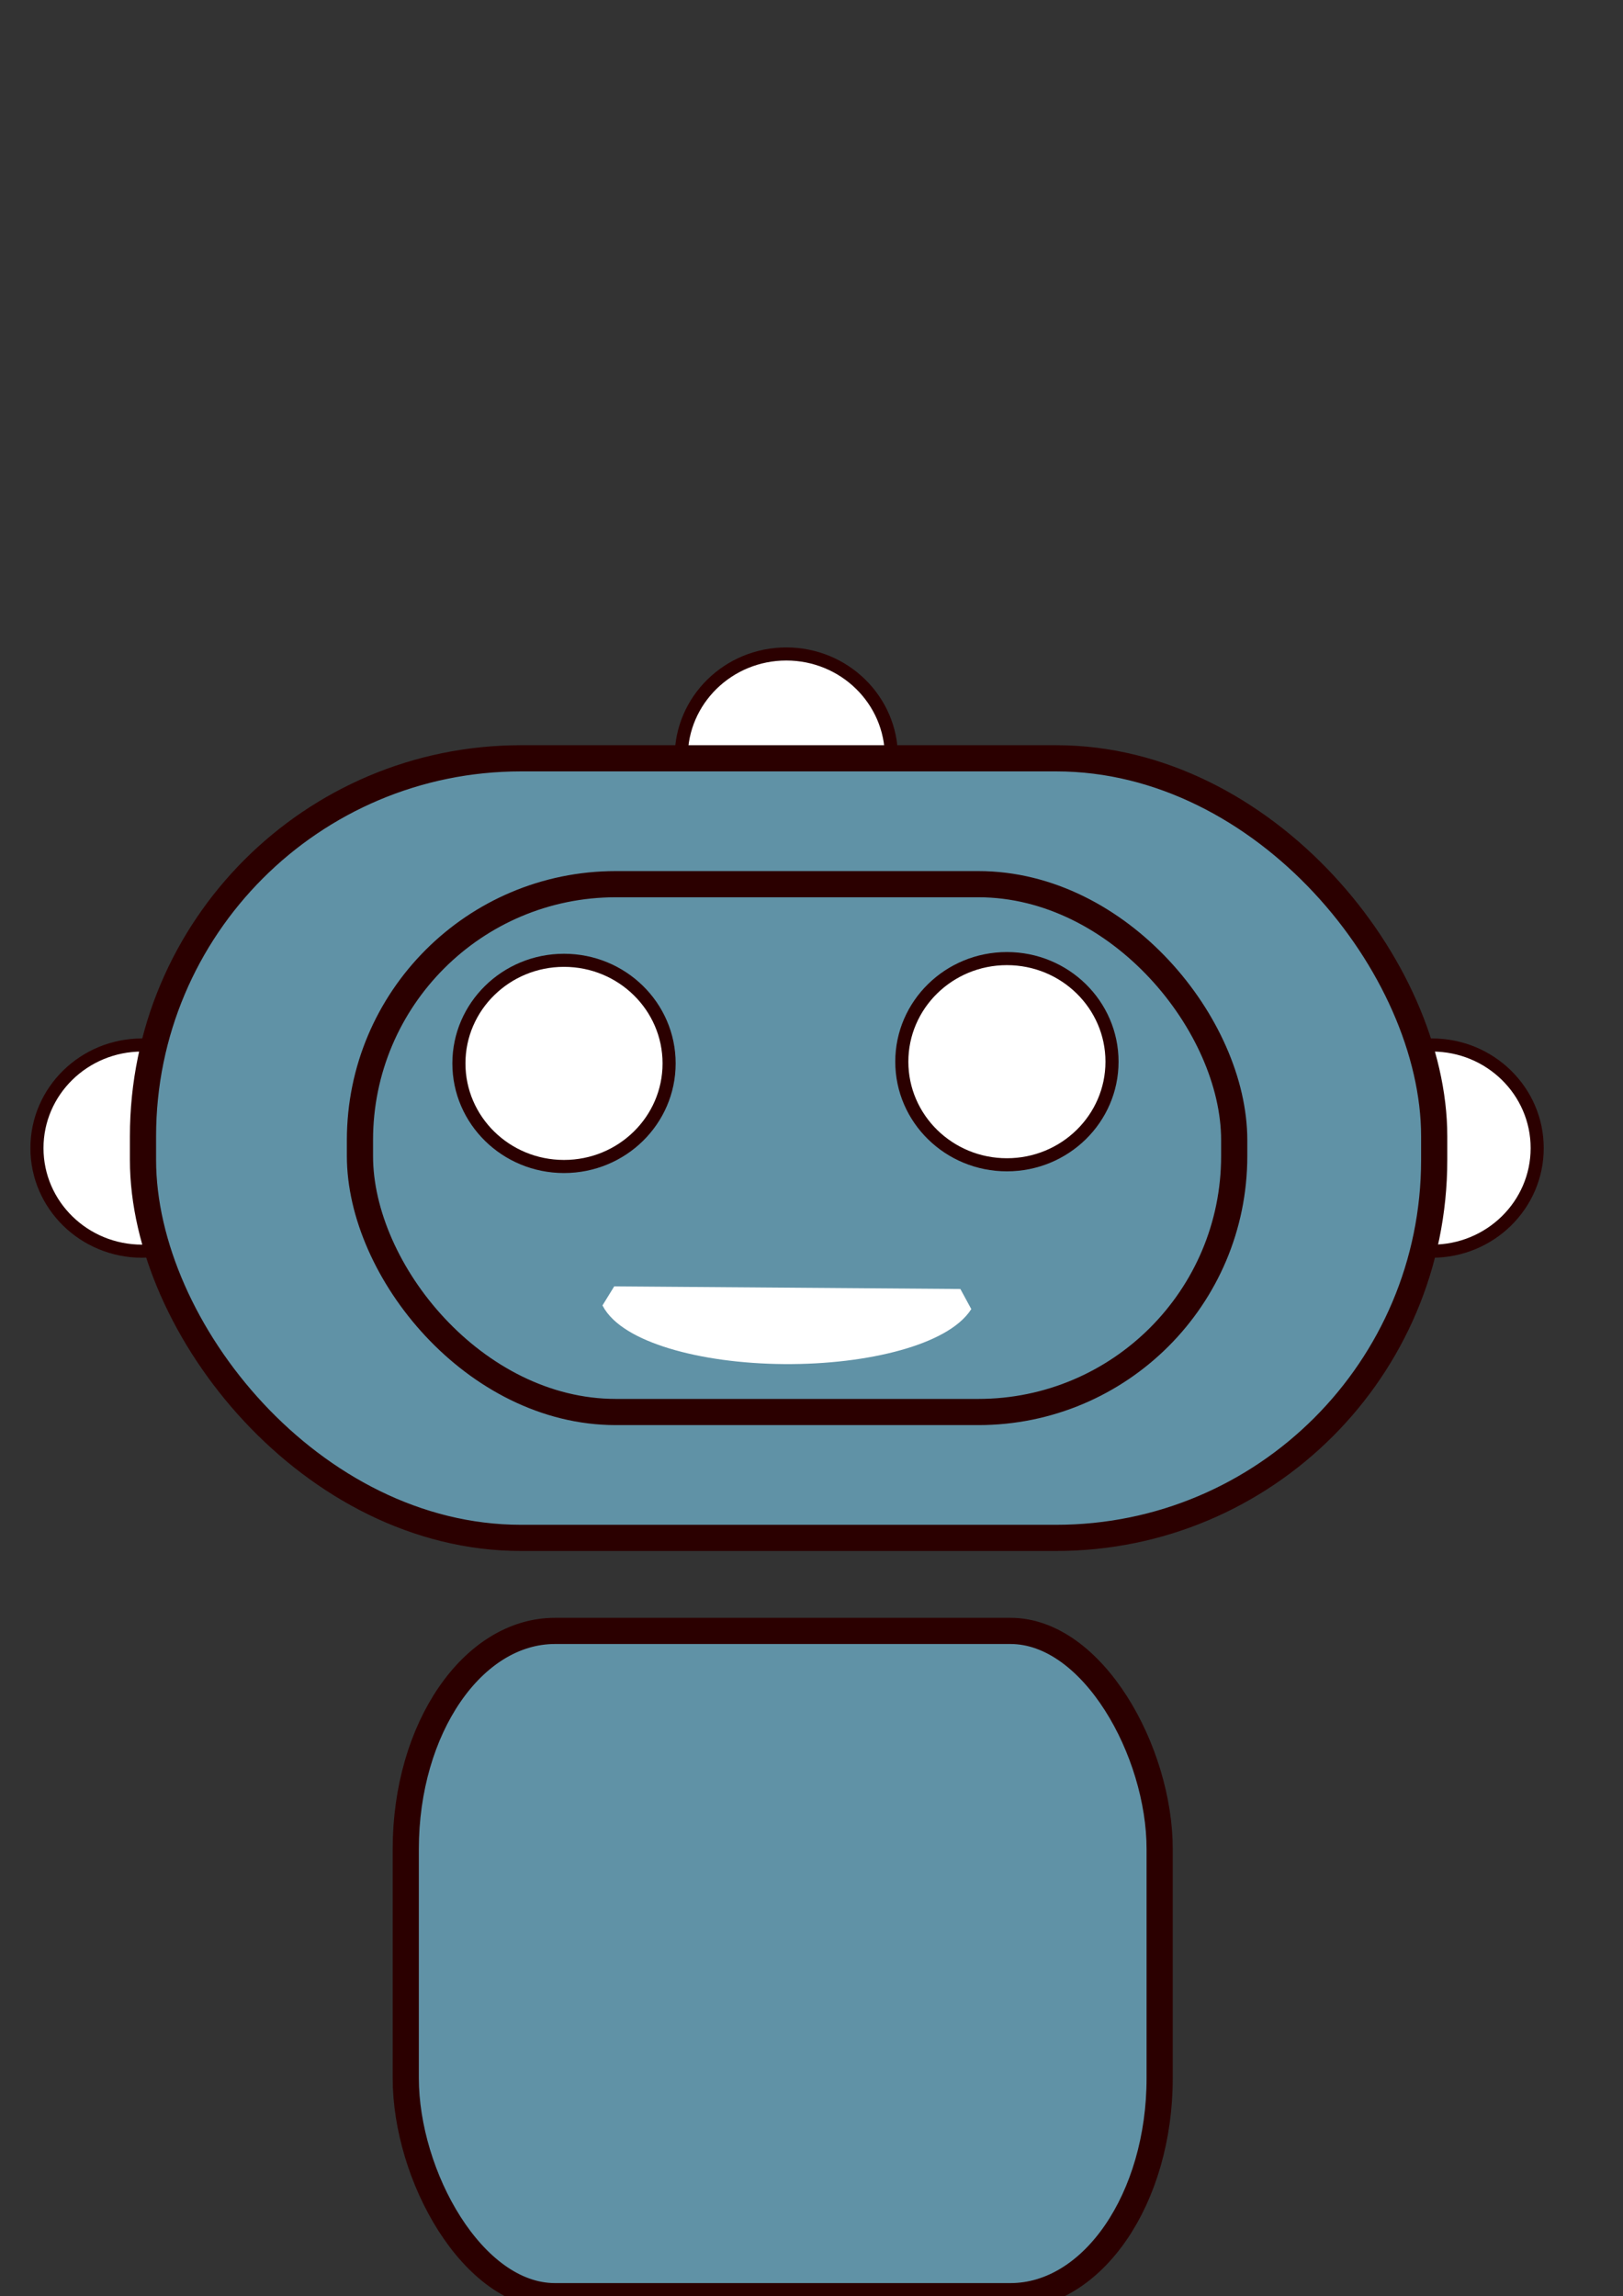
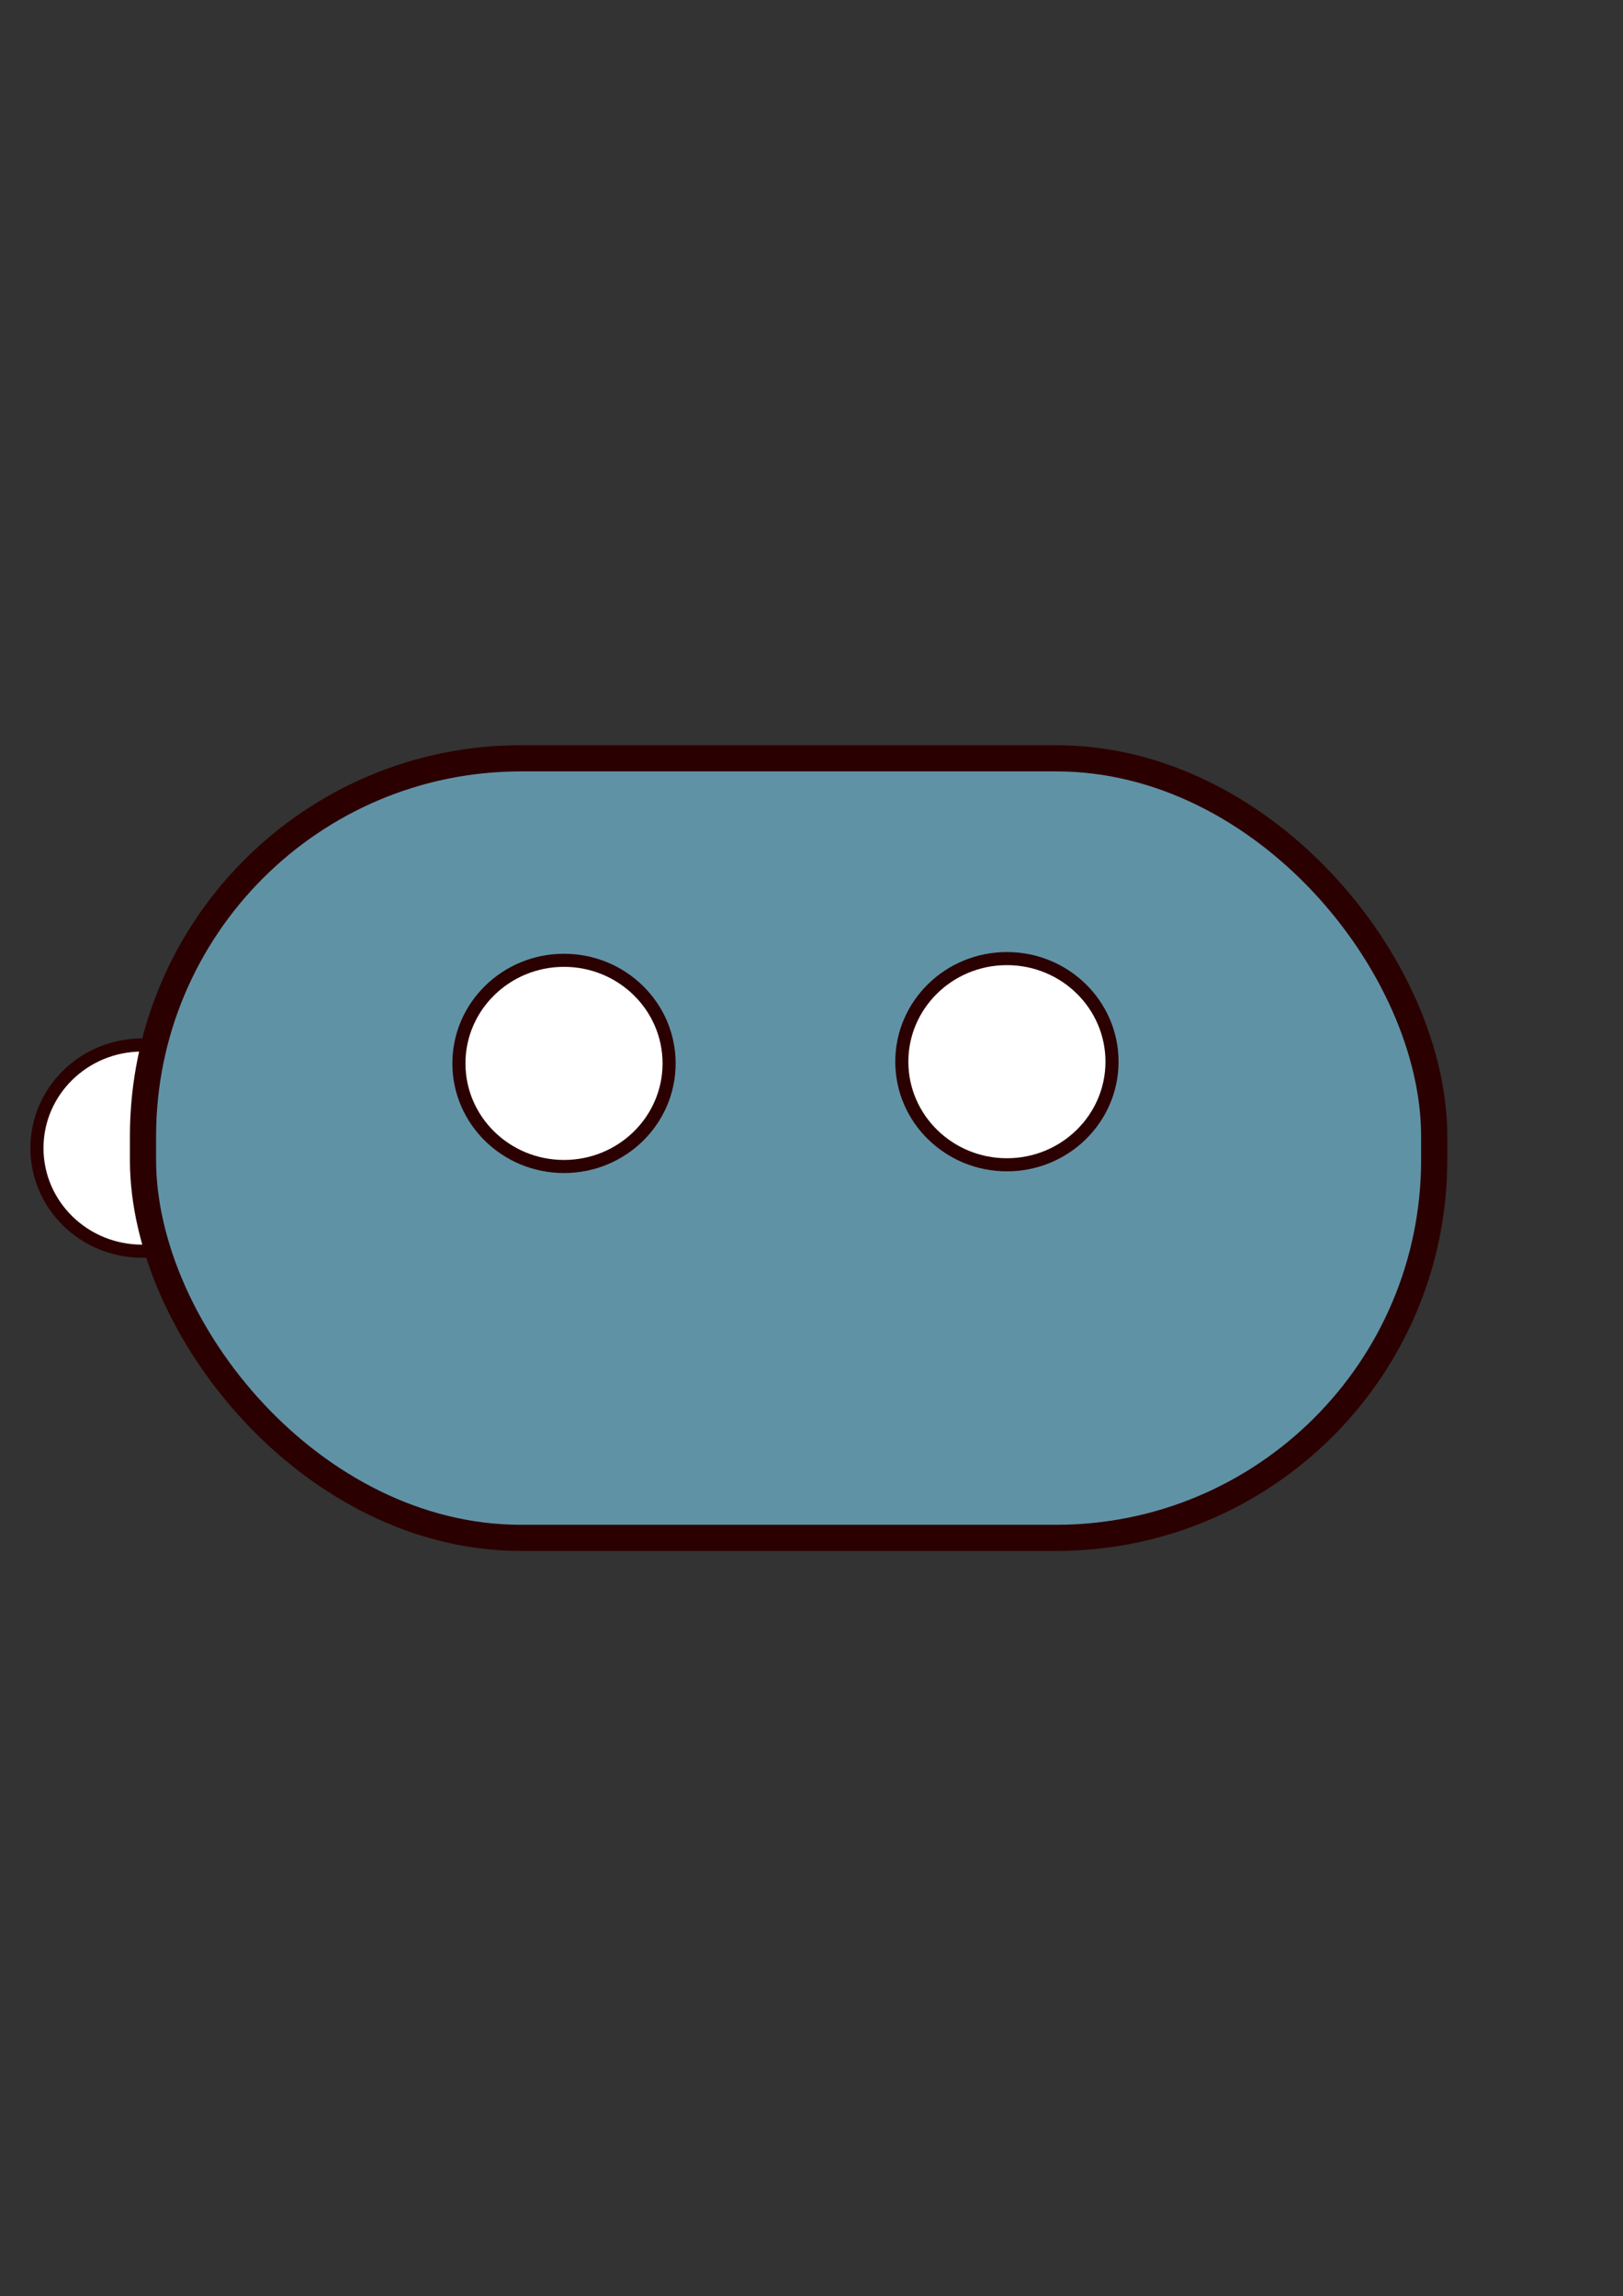
- <svg xmlns="http://www.w3.org/2000/svg" xmlns:ns1="http://sodipodi.sourceforge.net/DTD/sodipodi-0.dtd" width="595.2pt" height="841.92pt" viewBox="0 0 595.2 841.92">
+ <svg xmlns="http://www.w3.org/2000/svg" width="595.2pt" height="841.92pt" viewBox="0 0 595.2 841.92">
  <rect x="0" y="0" width="595.2" height="841.92" fill="#333333" stroke="none" />
  <defs />
-   <ellipse id="shape0" transform="translate(249.82, 239.787)" rx="38.542" ry="37.8" cx="38.542" cy="37.8" fill="#ffffff" fill-rule="evenodd" stroke="#2b0000" stroke-width="4.8" stroke-linecap="square" stroke-linejoin="bevel" />
-   <ellipse id="shape01" transform="translate(486.645, 383.16)" rx="38.542" ry="37.8" cx="38.542" cy="37.8" fill="#ffffff" fill-rule="evenodd" stroke="#2b0000" stroke-width="4.8" stroke-linecap="square" stroke-linejoin="bevel" />
  <ellipse id="shape02" transform="translate(13.55, 383.16)" rx="38.542" ry="37.8" cx="38.542" cy="37.8" fill="#ffffff" fill-rule="evenodd" stroke="#2b0000" stroke-width="4.8" stroke-linecap="square" stroke-linejoin="bevel" />
  <rect id="shape1" transform="translate(52.44, 278.04)" fill="#6092a6" fill-rule="evenodd" stroke="#2b0000" stroke-width="9.6" stroke-linecap="square" stroke-linejoin="bevel" width="473.52" height="285.84" rx="138.6" ry="138.6" />
-   <rect id="shape03" transform="translate(132.005, 324.191)" fill="#6092a6" fill-rule="evenodd" stroke="#2b0000" stroke-width="9.6" stroke-linecap="square" stroke-linejoin="bevel" width="320.615" height="193.539" rx="93.844" ry="93.844" />
  <ellipse id="shape2" transform="translate(330.72, 351.48)" rx="38.542" ry="37.8" cx="38.542" cy="37.8" fill="#ffffff" fill-rule="evenodd" stroke="#2b0000" stroke-width="4.8" stroke-linecap="square" stroke-linejoin="bevel" />
  <ellipse id="shape04" transform="translate(168.295, 352.107)" rx="38.542" ry="37.8" cx="38.542" cy="37.8" fill="#ffffff" fill-rule="evenodd" stroke="#2b0000" stroke-width="4.8" stroke-linecap="square" stroke-linejoin="bevel" />
-   <rect id="shape05" transform="translate(148.805, 597.991)" fill="#6092a6" fill-rule="evenodd" stroke="#2b0000" stroke-width="9.6" stroke-linecap="square" stroke-linejoin="bevel" width="276.475" height="243.929" rx="54.72" ry="79.978" />
-   <path id="shape3" transform="translate(225.214, 476.459)" ns1:type="arc" ns1:rx="64.8" ns1:ry="23.04" ns1:cx="63.7456585555558" ns1:cy="-4.13929915470185" ns1:start="0.223039456533678" ns1:end="2.96095480389081" ns1:arc-type="chord" d="M0 0C5.53 10.766 31.598 18.663 62.372 18.895C93.146 19.128 120.132 11.63 126.941 0.957Z" fill="#ffffff" fill-rule="evenodd" stroke="#ffffff" stroke-width="9.6" stroke-linecap="square" stroke-linejoin="bevel" />
</svg>